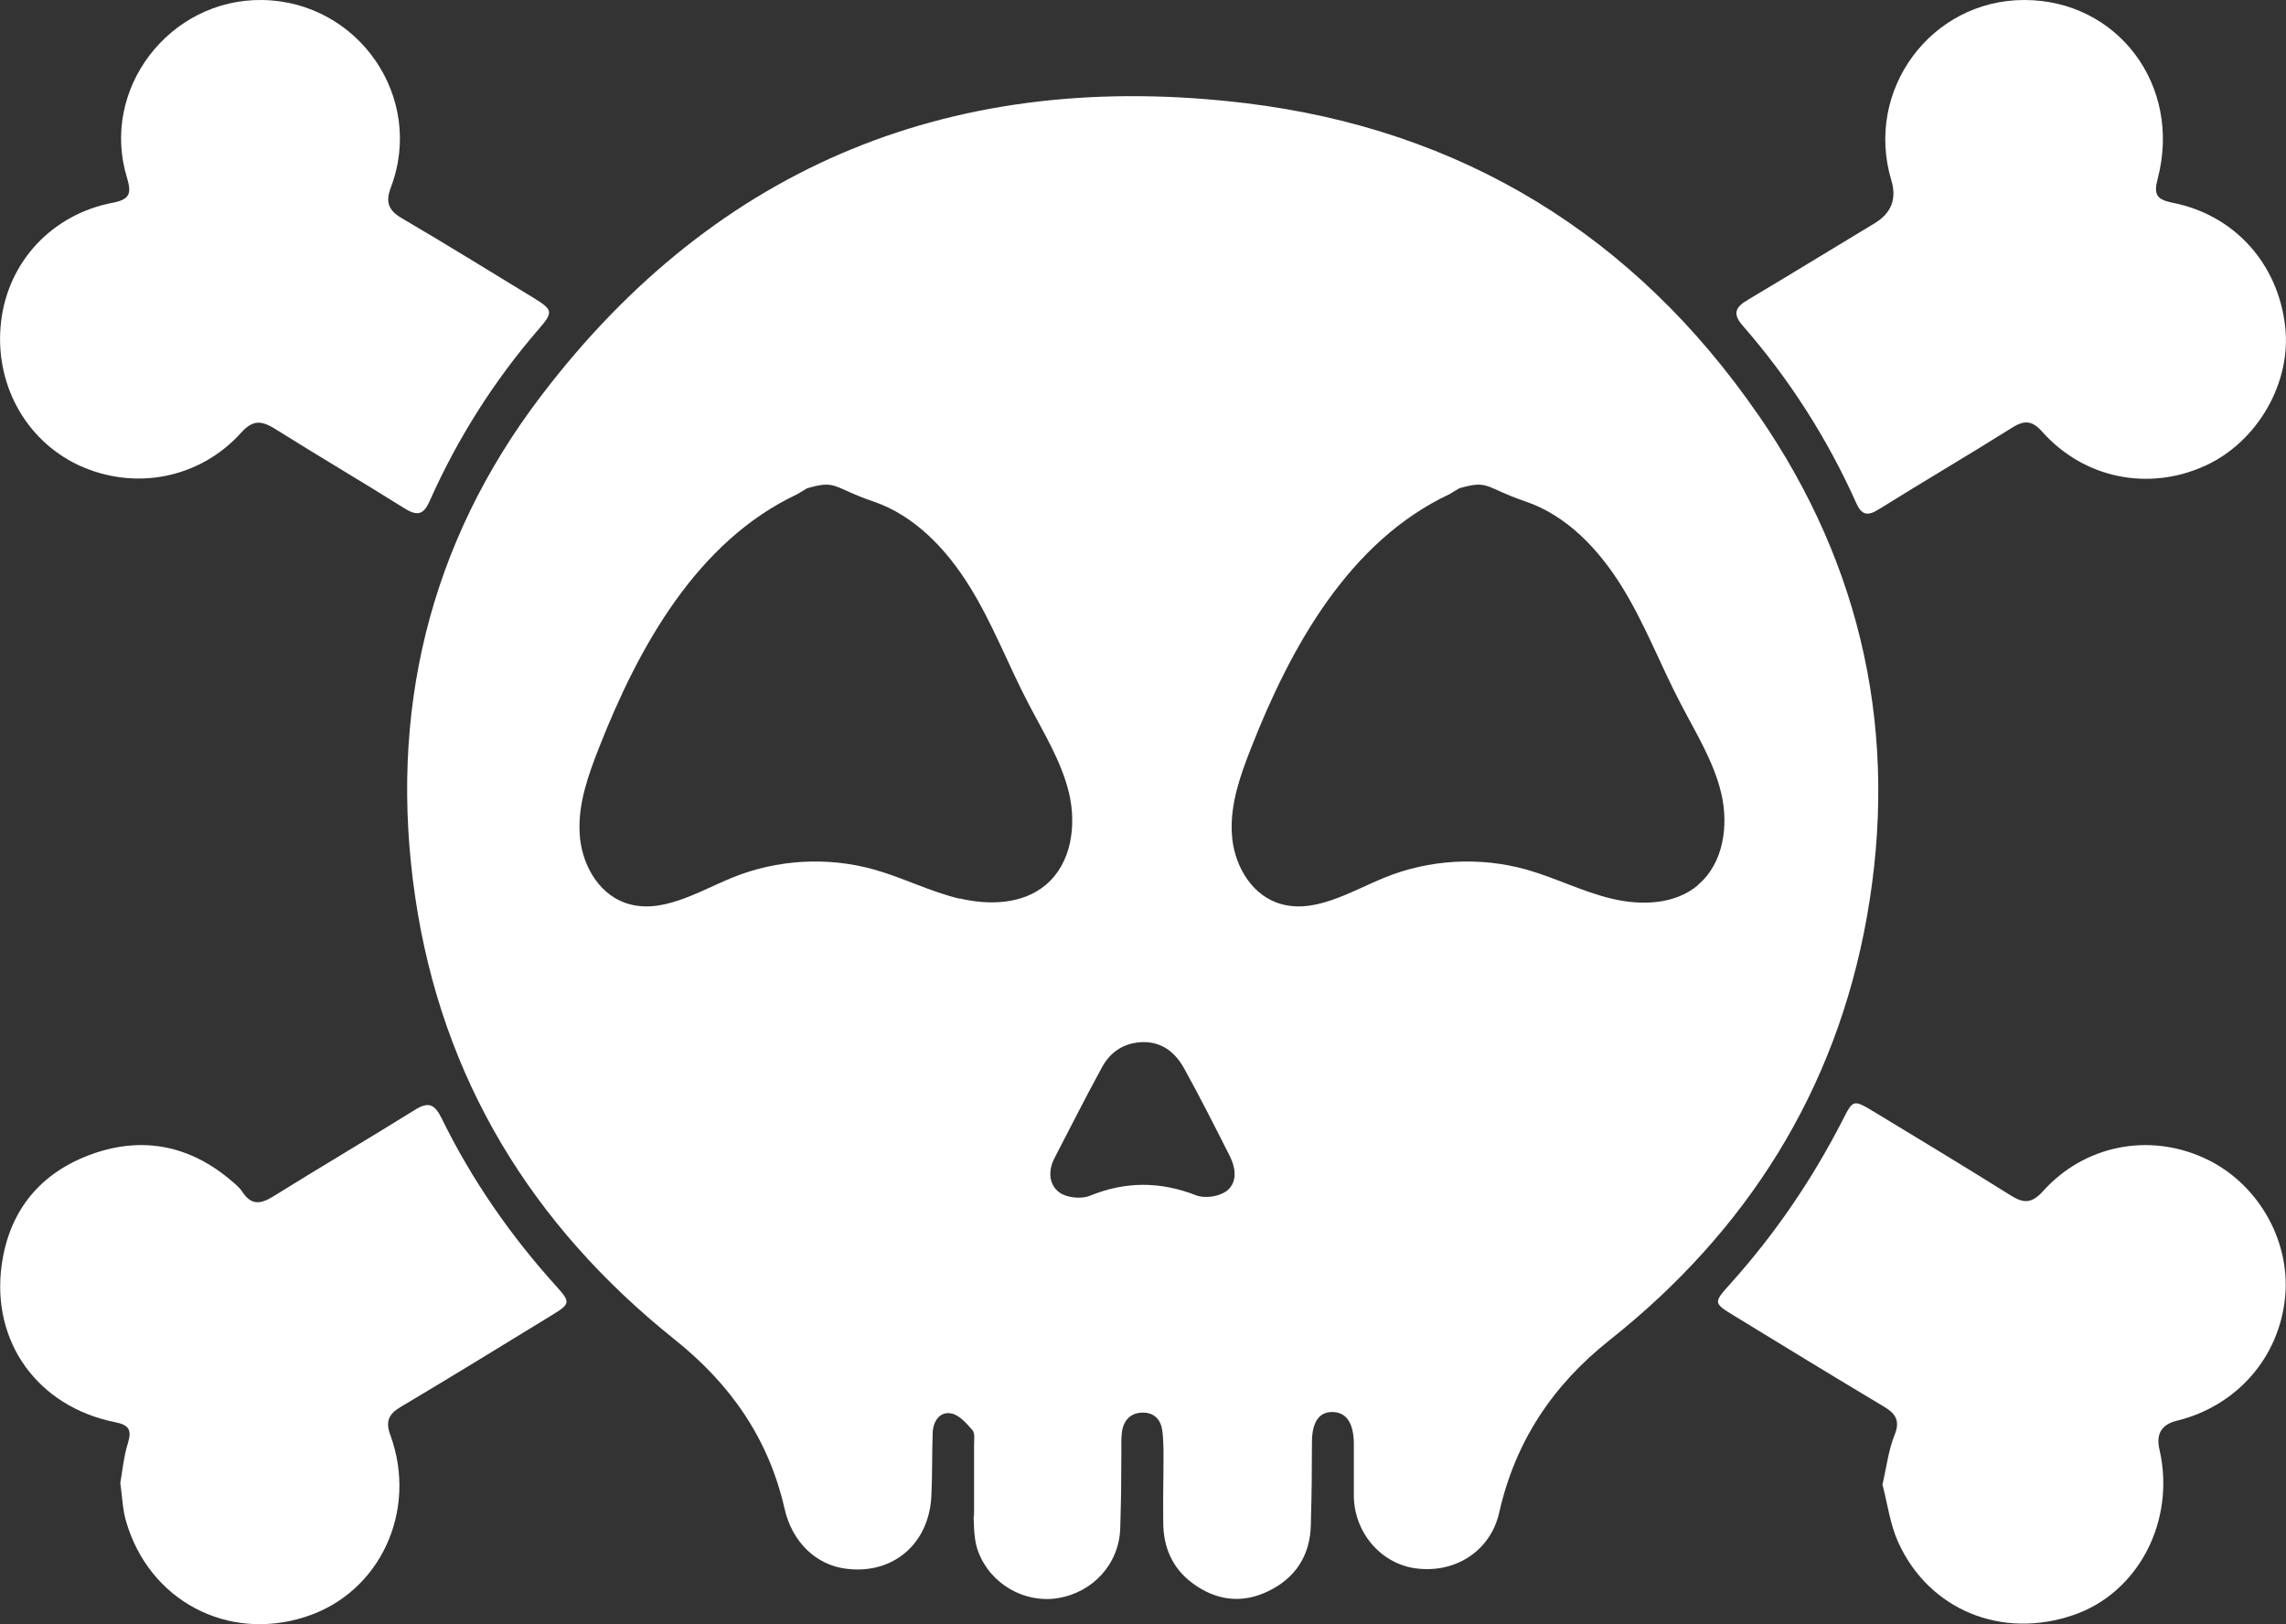
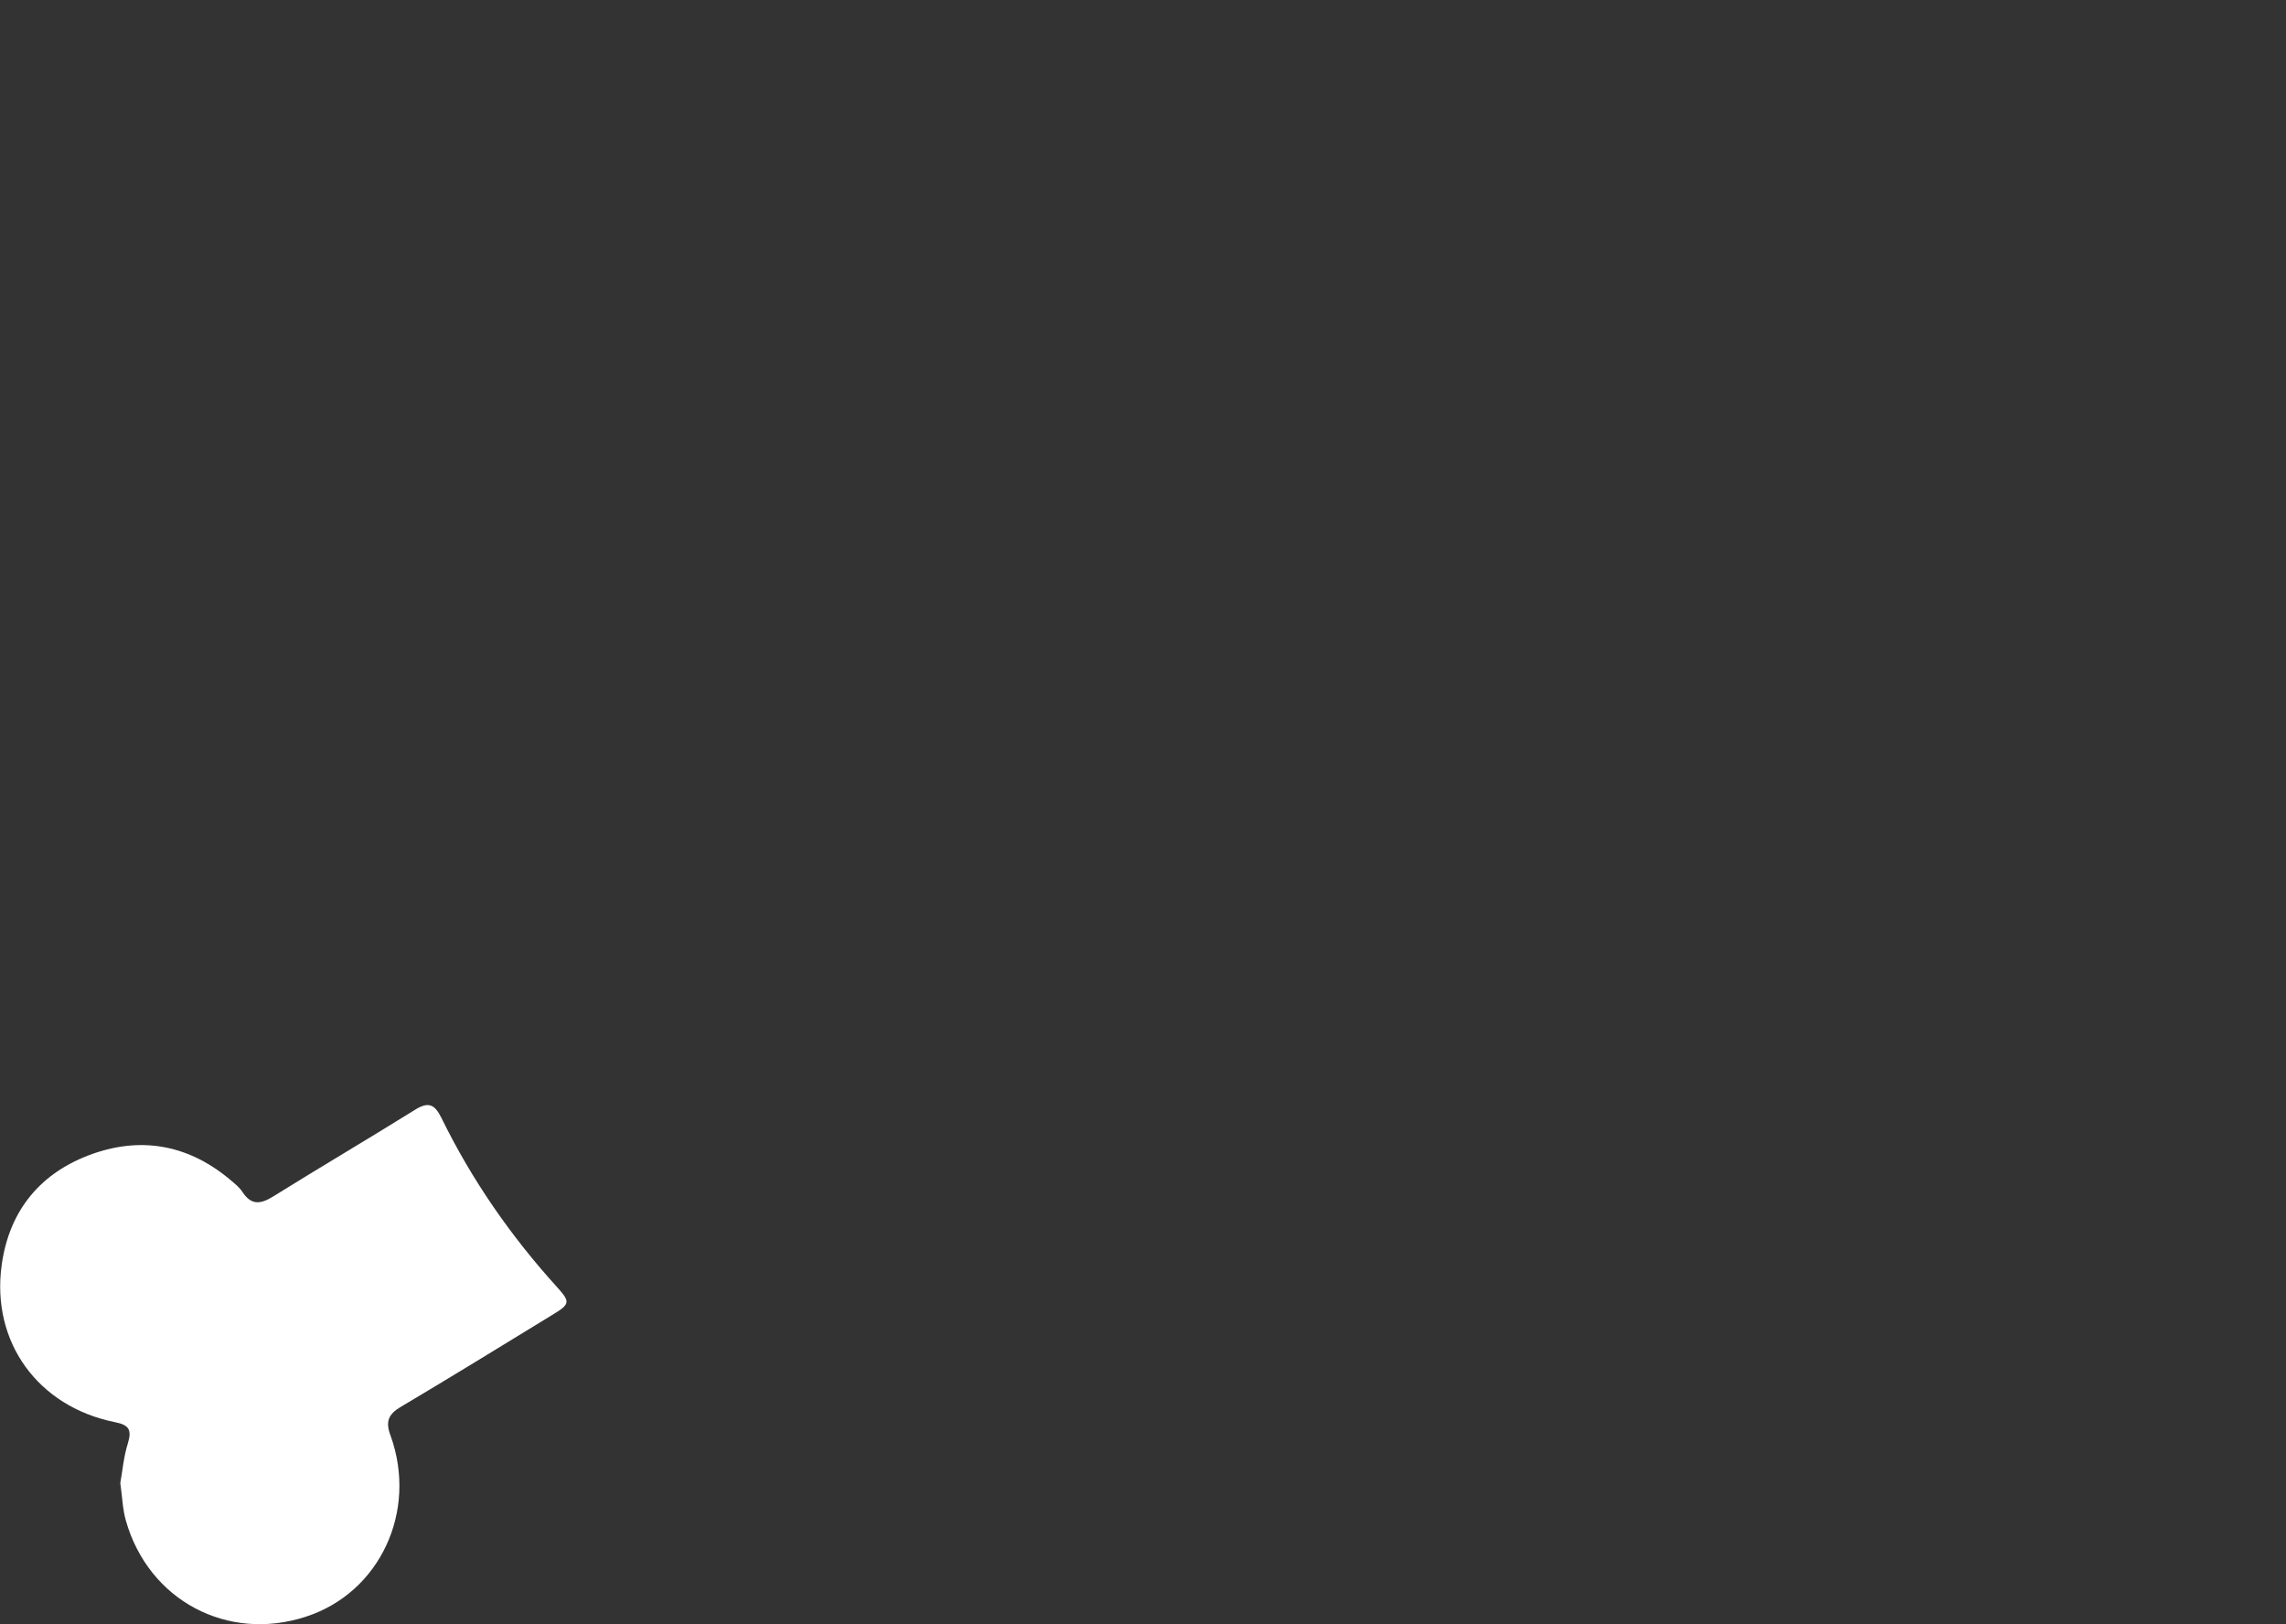
<svg xmlns="http://www.w3.org/2000/svg" id="Layer_2" viewBox="0 0 81.32 57.77">
  <rect x="0" y="0" width="81.32" height="57.77" fill="#333333" stroke="none" />
  <defs>
    <style>.cls-1{fill:#fff;stroke-width:0px;}</style>
  </defs>
  <g id="Layer_1-2">
-     <path class="cls-1" d="M66.96,52.84c.15-.66.22-1.25.43-1.78.22-.53.04-.78-.4-1.04-1.76-1.05-3.51-2.12-5.26-3.19-.79-.48-.79-.48-.17-1.17,1.59-1.77,2.91-3.71,3.99-5.82.37-.73.38-.73,1.1-.3,1.63.99,3.26,1.97,4.87,2.98.46.29.75.3,1.15-.14,1.47-1.64,3.75-2.09,5.73-1.19,1.88.85,3.08,2.89,2.89,4.93-.2,2.16-1.72,3.9-3.86,4.42q-.81.2-.61,1.03c.58,2.53-.75,5.09-3.06,5.88-2.55.88-5.15-.18-6.24-2.6-.29-.65-.38-1.38-.55-2.02Z" />
    <path class="cls-1" d="M4.28,52.75c.08-.44.12-.94.27-1.41.14-.47.05-.65-.46-.75-2.74-.55-4.41-2.85-4.03-5.59.27-1.96,1.4-3.31,3.25-3.96,1.8-.63,3.47-.28,4.93.97.14.12.29.24.39.4.32.48.65.42,1.09.15,1.67-1.04,3.37-2.04,5.04-3.08.48-.3.7-.2.94.28,1.08,2.21,2.47,4.21,4.12,6.03.47.52.46.6-.15.97-1.8,1.1-3.6,2.21-5.42,3.29-.44.26-.54.53-.36,1.01.98,2.7-.38,5.6-3.01,6.45-2.79.91-5.59-.58-6.4-3.41-.12-.41-.13-.86-.2-1.34Z" />
-     <path class="cls-1" d="M72.01,0c3.31,0,5.61,3.03,4.75,6.34-.16.6-.04.76.56.88,2.18.44,3.72,2.17,3.97,4.39.23,2-.98,4.11-2.85,4.96-2,.91-4.3.46-5.79-1.21-.38-.43-.66-.41-1.1-.13-1.56.98-3.15,1.91-4.72,2.89-.4.25-.61.2-.8-.23-1.03-2.3-2.38-4.41-4.04-6.31-.37-.42-.25-.66.18-.91,1.51-.9,3.01-1.82,4.52-2.73q.89-.54.59-1.53C66.32,3.21,68.69,0,72.01,0Z" />
-     <path class="cls-1" d="M9.34,0c3.41.06,5.77,3.46,4.57,6.65-.2.53-.11.82.38,1.11,1.57.92,3.12,1.88,4.68,2.83.7.43.72.51.2,1.11-1.6,1.85-2.89,3.89-3.88,6.11-.21.48-.42.57-.89.28-1.53-.96-3.08-1.87-4.61-2.83-.47-.29-.78-.35-1.21.13-1.49,1.65-3.81,2.08-5.8,1.15C.88,15.64-.22,13.6.04,11.43c.25-2.12,1.81-3.81,3.98-4.22.61-.12.66-.34.5-.88C3.55,3.18,6.02-.05,9.34,0Z" />
-     <path class="cls-1" d="M62.54,14.75c-4.4-6.38-10.55-10.15-18.23-11.08-10.25-1.24-18.76,2.13-25.06,10.41-4,5.25-5.44,11.3-4.48,17.83.95,6.46,4.15,11.68,9.23,15.74,1.99,1.59,3.34,3.52,3.91,6.02.27,1.19,1.12,1.99,2.16,2.13,1.67.23,2.97-.86,3.06-2.56.04-.76.02-1.53.05-2.3.02-.39.26-.74.66-.66.28.05.54.35.75.59.1.11.06.36.06.54,0,.77,0,1.53,0,2.3,0,.7-.04-.31-.01.39.01.37.03.76.16,1.1.44,1.16,1.65,1.84,2.83,1.65,1.24-.2,2.18-1.21,2.22-2.48.04-1.47.03-1.22.04-2.69,0-.25-.01-.5.02-.74.06-.42.31-.69.75-.69.41,0,.64.26.69.66.03.23.03.45.04.68,0,1.43-.02,1.14-.01,2.56,0,.88.32,1.63,1.03,2.16.83.62,1.75.75,2.69.3.99-.47,1.51-1.29,1.53-2.37.04-1.55.03-1.38.04-2.94,0-.73.27-1.09.75-1.07.47.01.73.39.74,1.1,0,.64,0,1.28,0,1.93.04,1.32,1.02,2.41,2.28,2.54,1.38.15,2.59-.66,2.89-1.99.57-2.53,1.9-4.53,3.93-6.14,4.89-3.88,8.05-8.88,9.15-15.05,1.15-6.45-.14-12.47-3.86-17.86ZM34.14,31.97c-1.05-.25-2.02-.75-3.05-1.04-1.65-.46-3.45-.36-5.04.29-1.25.51-2.56,1.35-3.83.89-.98-.36-1.55-1.43-1.6-2.47-.06-1.04.3-2.05.68-3.02,1.43-3.65,3.51-7.37,7.06-9.04l.35-.21c1.07-.31.89-.03,2.36.47,1.47.5,2.6,1.7,3.42,3.02.82,1.32,1.37,2.78,2.09,4.16.54,1.04,1.18,2.06,1.45,3.2.27,1.15.08,2.49-.82,3.25-.82.7-2.02.74-3.07.49ZM43.61,42.38c-.26.19-.76.26-1.06.14-1.28-.5-2.52-.5-3.79.02-.3.12-.81.07-1.07-.12-.39-.28-.41-.79-.17-1.24.56-1.08,1.11-2.17,1.69-3.23.31-.56.81-.87,1.47-.88.68,0,1.13.38,1.44.93.57,1.03,1.1,2.08,1.63,3.13.22.44.27.95-.13,1.25ZM60.41,31.48c-.82.7-2.02.74-3.07.49-1.05-.25-2.02-.75-3.05-1.04-1.65-.46-3.45-.36-5.04.29-1.25.51-2.56,1.35-3.83.89-.98-.36-1.55-1.43-1.6-2.47-.06-1.04.3-2.05.68-3.02,1.43-3.65,3.51-7.37,7.06-9.04l.35-.21c1.07-.31.89-.03,2.36.47,1.47.5,2.6,1.7,3.42,3.02.82,1.32,1.37,2.78,2.09,4.16.54,1.04,1.18,2.06,1.45,3.2.27,1.15.08,2.49-.82,3.25Z" />
  </g>
</svg>